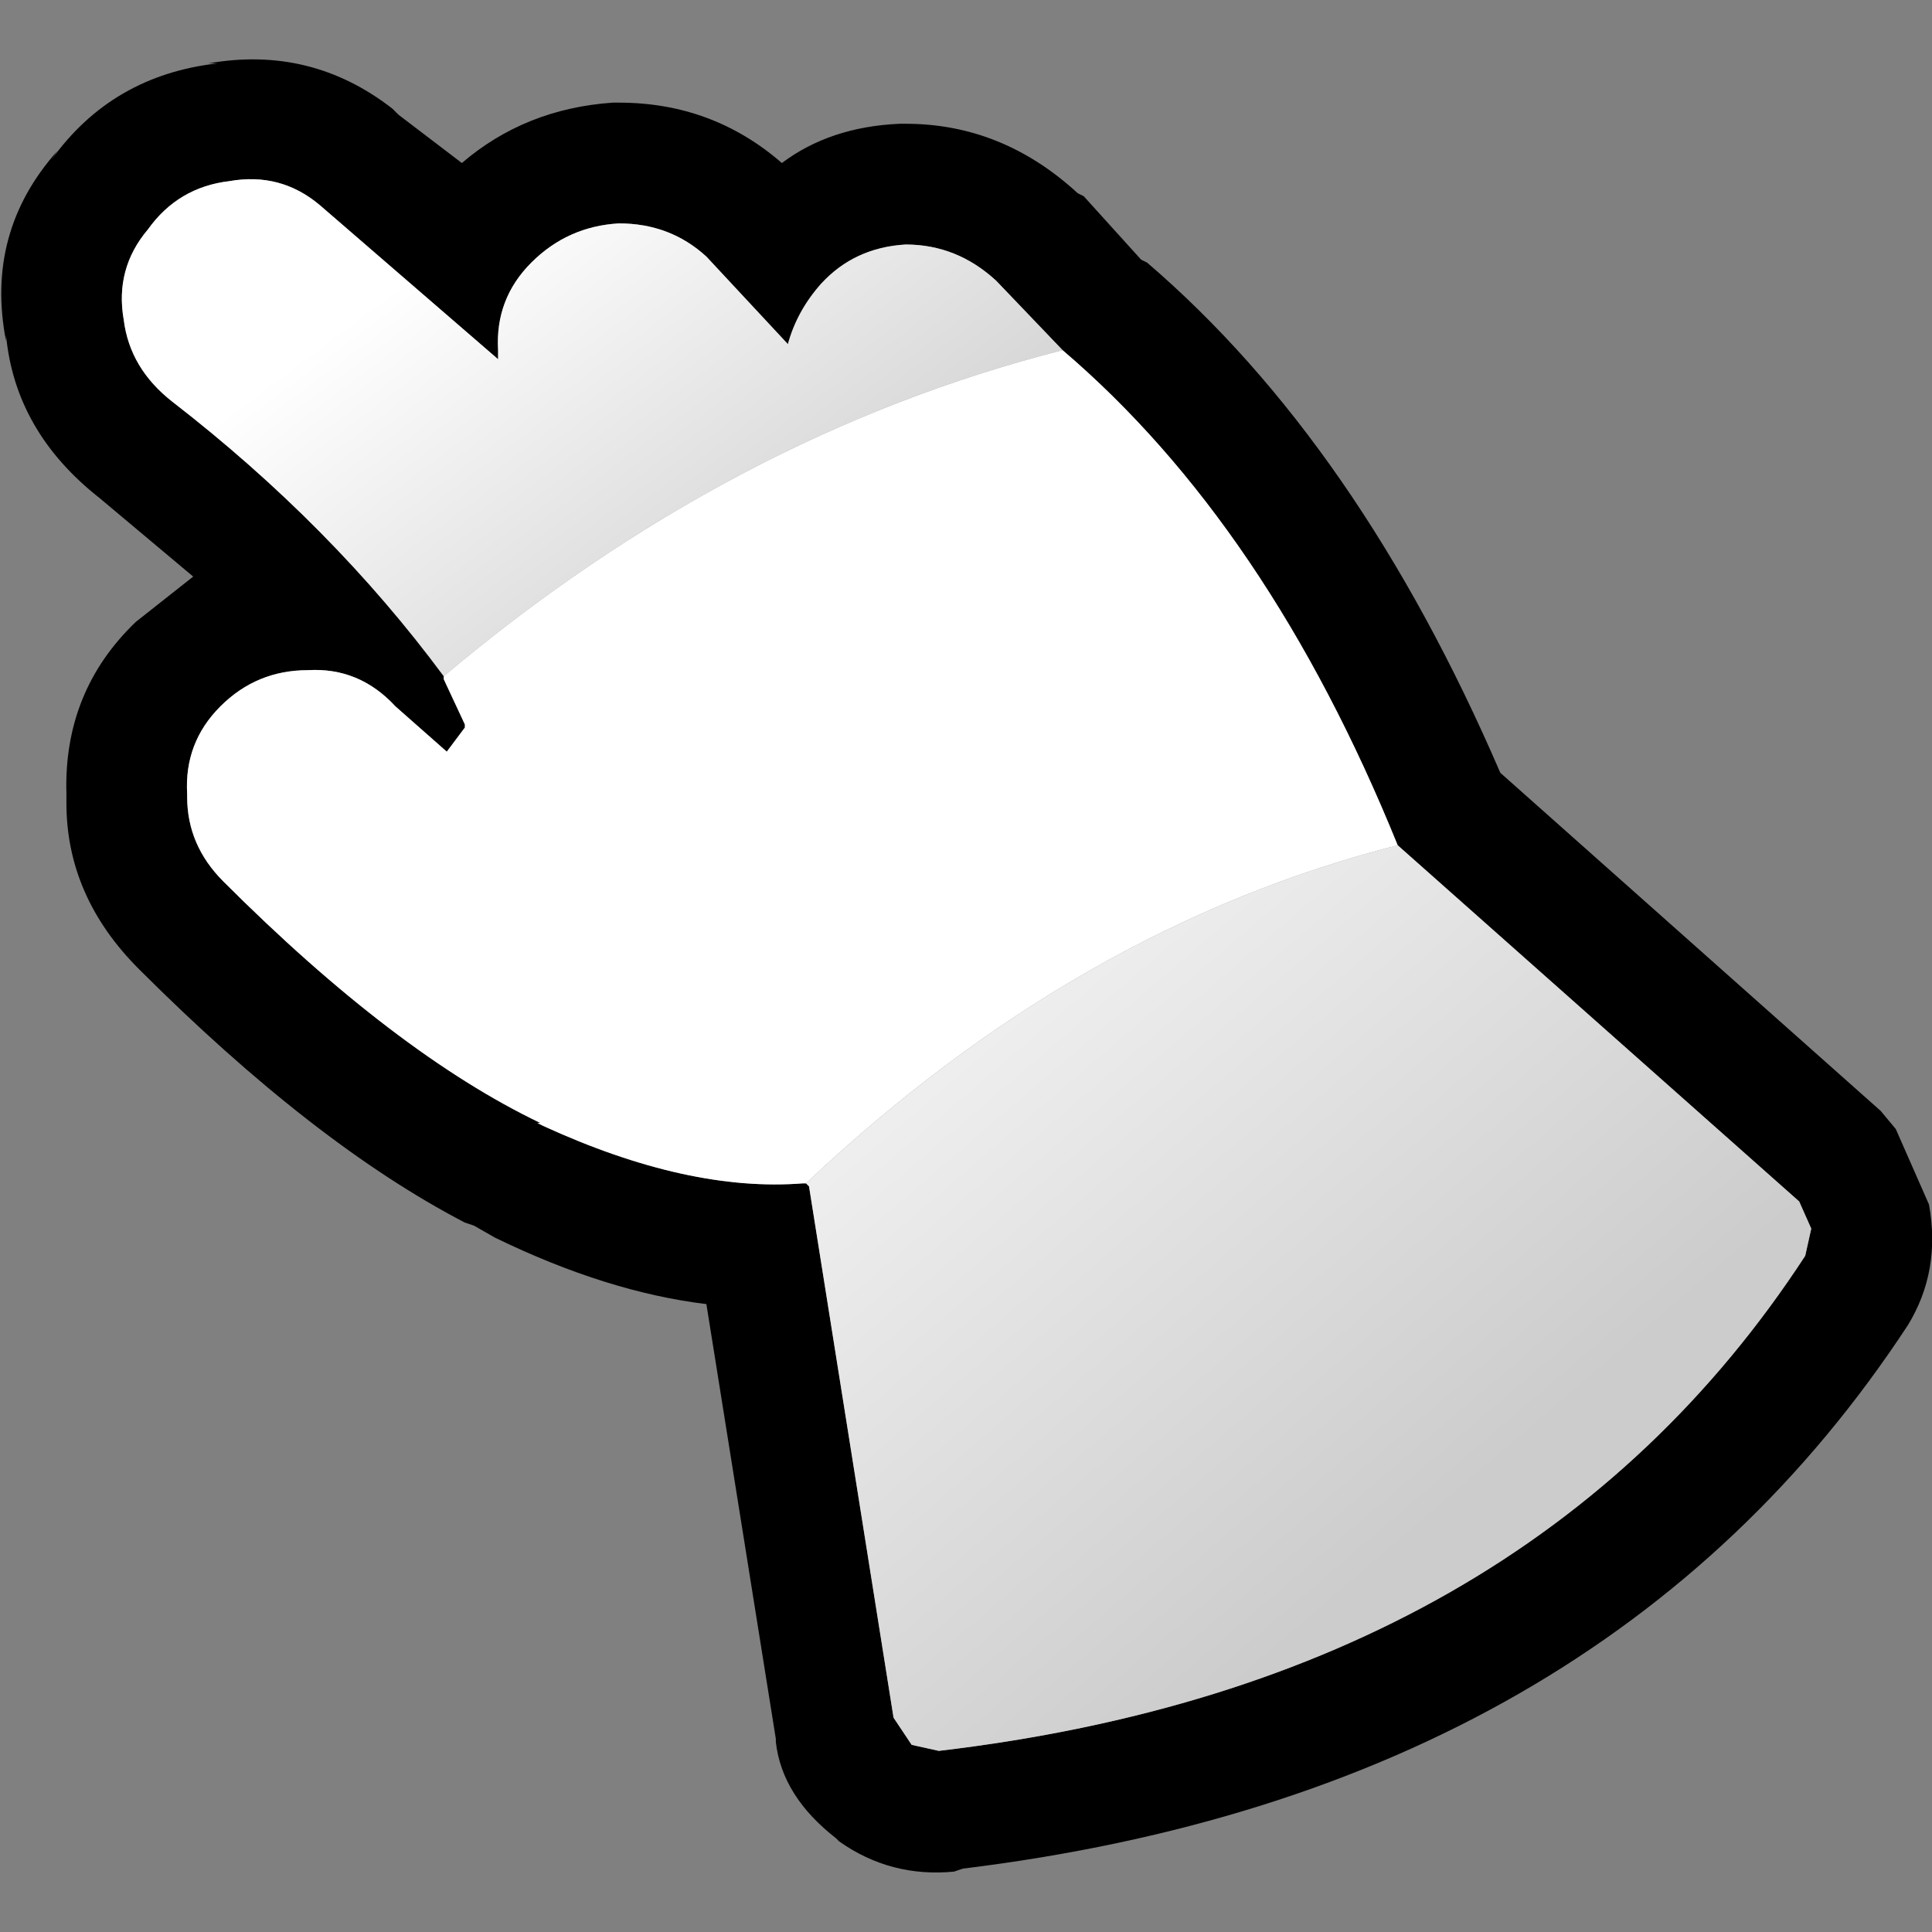
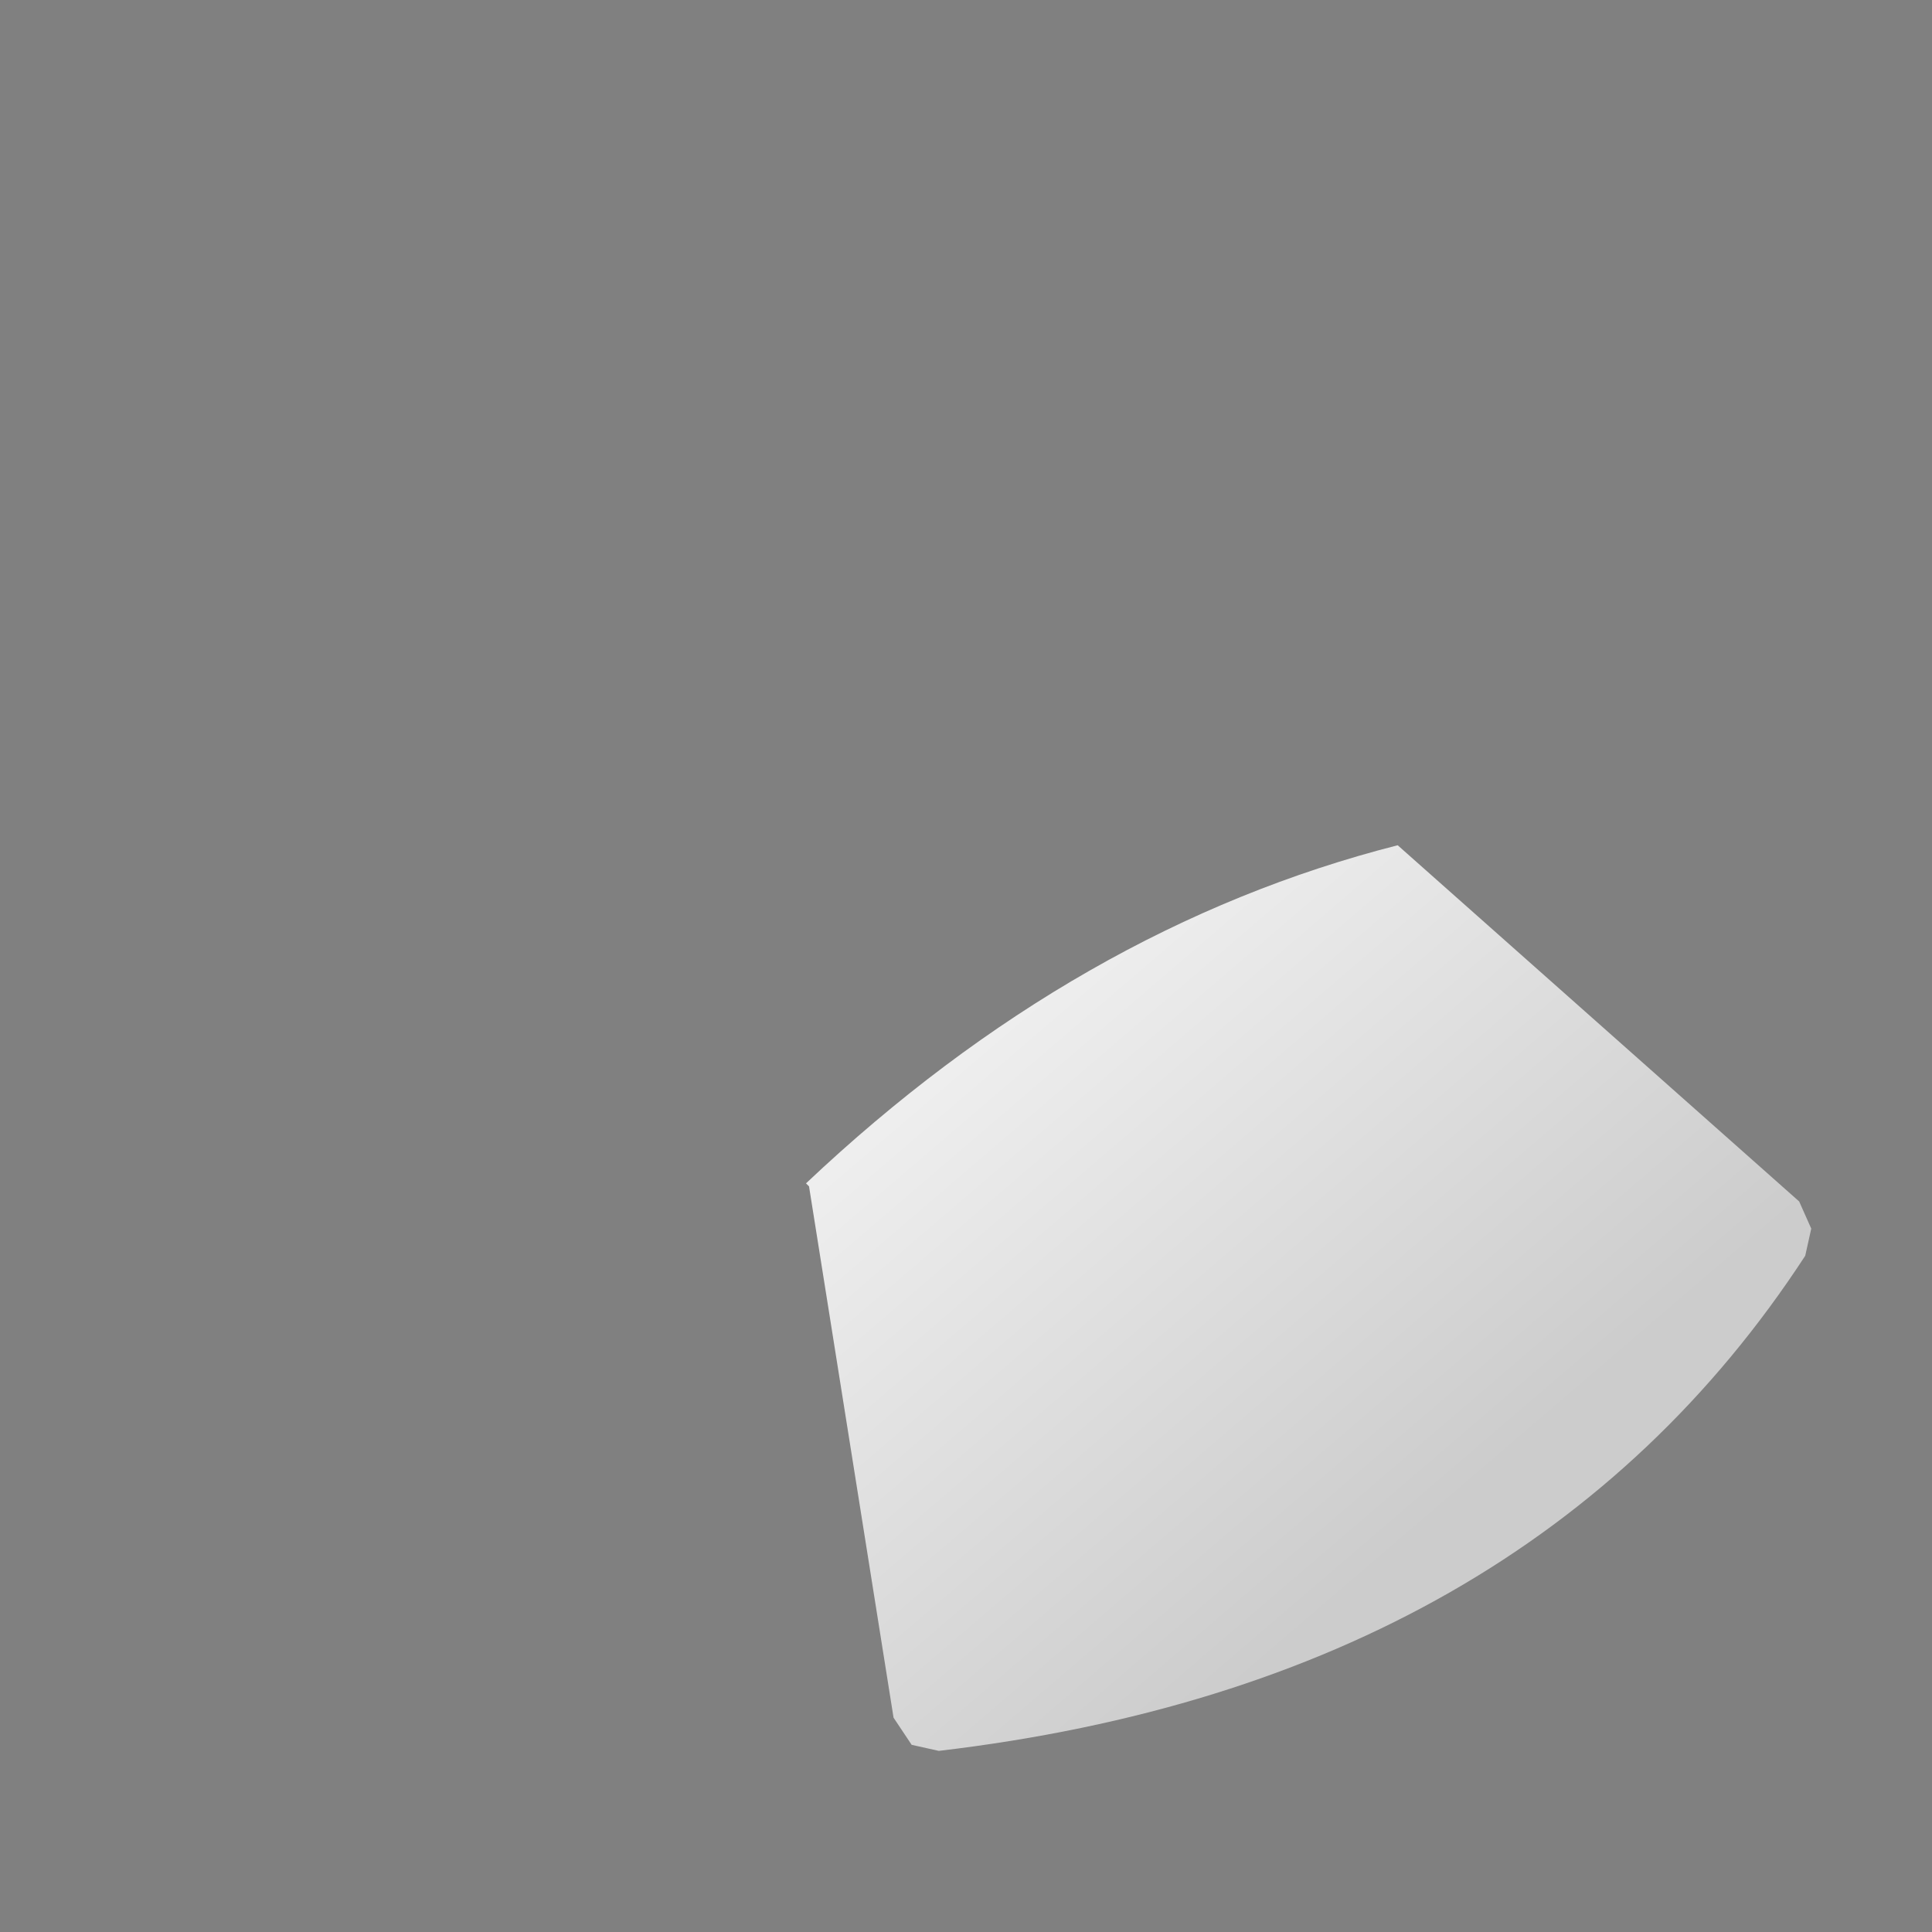
<svg xmlns="http://www.w3.org/2000/svg" width="32" height="32">
  <rect width="100%" height="100%" fill="#808080" stroke="none" />
  <defs>
    <linearGradient gradientUnits="userSpaceOnUse" x1="-819.2" x2="819.2" spreadMethod="pad" gradientTransform="matrix(0.006 0.008 -0.007 0.006 19.25 18.3)" id="gradient0">
      <stop offset="0" stop-color="#FFFFFF" />
      <stop offset="1" stop-color="#CCCCCC" />
    </linearGradient>
    <linearGradient gradientUnits="userSpaceOnUse" x1="-819.2" x2="819.2" spreadMethod="pad" gradientTransform="matrix(0.003 0.005 -0.004 0.003 10.45 7.75)" id="gradient1">
      <stop offset="0" stop-color="#FFFFFF" />
      <stop offset="1" stop-color="#CCCCCC" />
    </linearGradient>
  </defs>
  <g>
-     <path stroke="none" fill="#000000" d="M1.65 8.25 Q0.25 7.15 0.1 5.55 L0.1 5.65 Q-0.25 3.85 0.95 2.5 L0.85 2.65 Q1.85 1.25 3.6 1.05 L3.45 1.05 Q5.15 0.75 6.5 1.8 L6.6 1.9 7.65 2.7 Q8.7 1.8 10.15 1.7 L10.25 1.7 Q11.8 1.7 12.95 2.7 13.75 2.1 14.9 2.05 L15 2.05 Q16.6 2.05 17.85 3.2 L17.95 3.25 18.9 4.3 19 4.35 Q22.5 7.35 24.85 12.8 L31.15 18.4 31.4 18.7 31.95 19.95 Q32.15 21.05 31.6 21.95 26.55 29.65 15.95 30.95 L15.8 31 Q14.75 31.1 13.9 30.5 L13.85 30.45 Q12.95 29.75 12.85 28.85 L12.85 28.8 11.7 21.6 Q10.05 21.4 8.2 20.5 L7.85 20.3 7.7 20.25 Q5.2 18.95 2.3 16.05 1.1 14.85 1.1 13.3 L1.1 13.15 Q1.05 11.45 2.25 10.3 L3.2 9.55 1.65 8.25 M13.35 19.6 L13.4 19.65 14.8 28.45 15.1 28.9 15.55 29 Q25.3 27.85 29.9 20.8 L30 20.35 29.8 19.9 23.15 14 Q21 8.7 17.6 5.8 L16.5 4.65 Q15.85 4.05 15 4.05 14.15 4.1 13.6 4.7 13.2 5.15 13.05 5.7 L11.7 4.25 Q11.1 3.7 10.25 3.7 9.4 3.75 8.8 4.35 8.2 4.95 8.25 5.8 L8.25 5.95 5.3 3.4 Q4.65 2.85 3.8 3 2.95 3.1 2.45 3.8 1.9 4.45 2.05 5.3 2.15 6.1 2.85 6.65 5.5 8.7 7.35 11.2 L7.35 11.25 7.7 12 7.7 12.05 7.4 12.45 6.55 11.7 Q5.95 11.05 5.1 11.1 4.25 11.1 3.65 11.7 3.05 12.3 3.1 13.15 L3.1 13.2 Q3.1 14 3.7 14.6 6.55 17.45 8.95 18.6 L8.9 18.6 9 18.65 Q11.4 19.75 13.3 19.6 L13.35 19.6" />
    <path stroke="none" fill="url(#gradient0)" d="M13.35 19.6 Q17.85 15.35 23.15 14 L29.8 19.9 30 20.35 29.9 20.8 Q25.3 27.85 15.55 29 L15.1 28.9 14.8 28.45 13.4 19.65 13.35 19.6" />
-     <path stroke="none" fill="url(#gradient1)" d="M7.35 11.2 Q5.5 8.7 2.85 6.65 2.15 6.1 2.05 5.3 1.9 4.45 2.45 3.8 2.95 3.1 3.8 3 4.65 2.85 5.3 3.4 L8.25 5.95 8.25 5.8 Q8.2 4.95 8.8 4.35 9.4 3.75 10.25 3.7 11.1 3.7 11.7 4.25 L13.05 5.7 Q13.2 5.15 13.6 4.7 14.15 4.1 15 4.05 15.85 4.05 16.5 4.65 L17.6 5.8 Q12.1 7.2 7.35 11.2" />
-     <path stroke="none" fill="#FFFFFF" d="M7.35 11.2 Q12.1 7.2 17.6 5.8 21 8.7 23.15 14 17.85 15.35 13.35 19.6 L13.3 19.6 Q11.4 19.75 9 18.65 L8.9 18.6 8.95 18.6 Q6.55 17.45 3.7 14.6 3.1 14 3.1 13.2 L3.1 13.15 Q3.05 12.3 3.65 11.7 4.25 11.1 5.1 11.1 5.95 11.05 6.55 11.7 L7.4 12.45 7.7 12.05 7.7 12 7.35 11.25 7.35 11.2" />
  </g>
</svg>